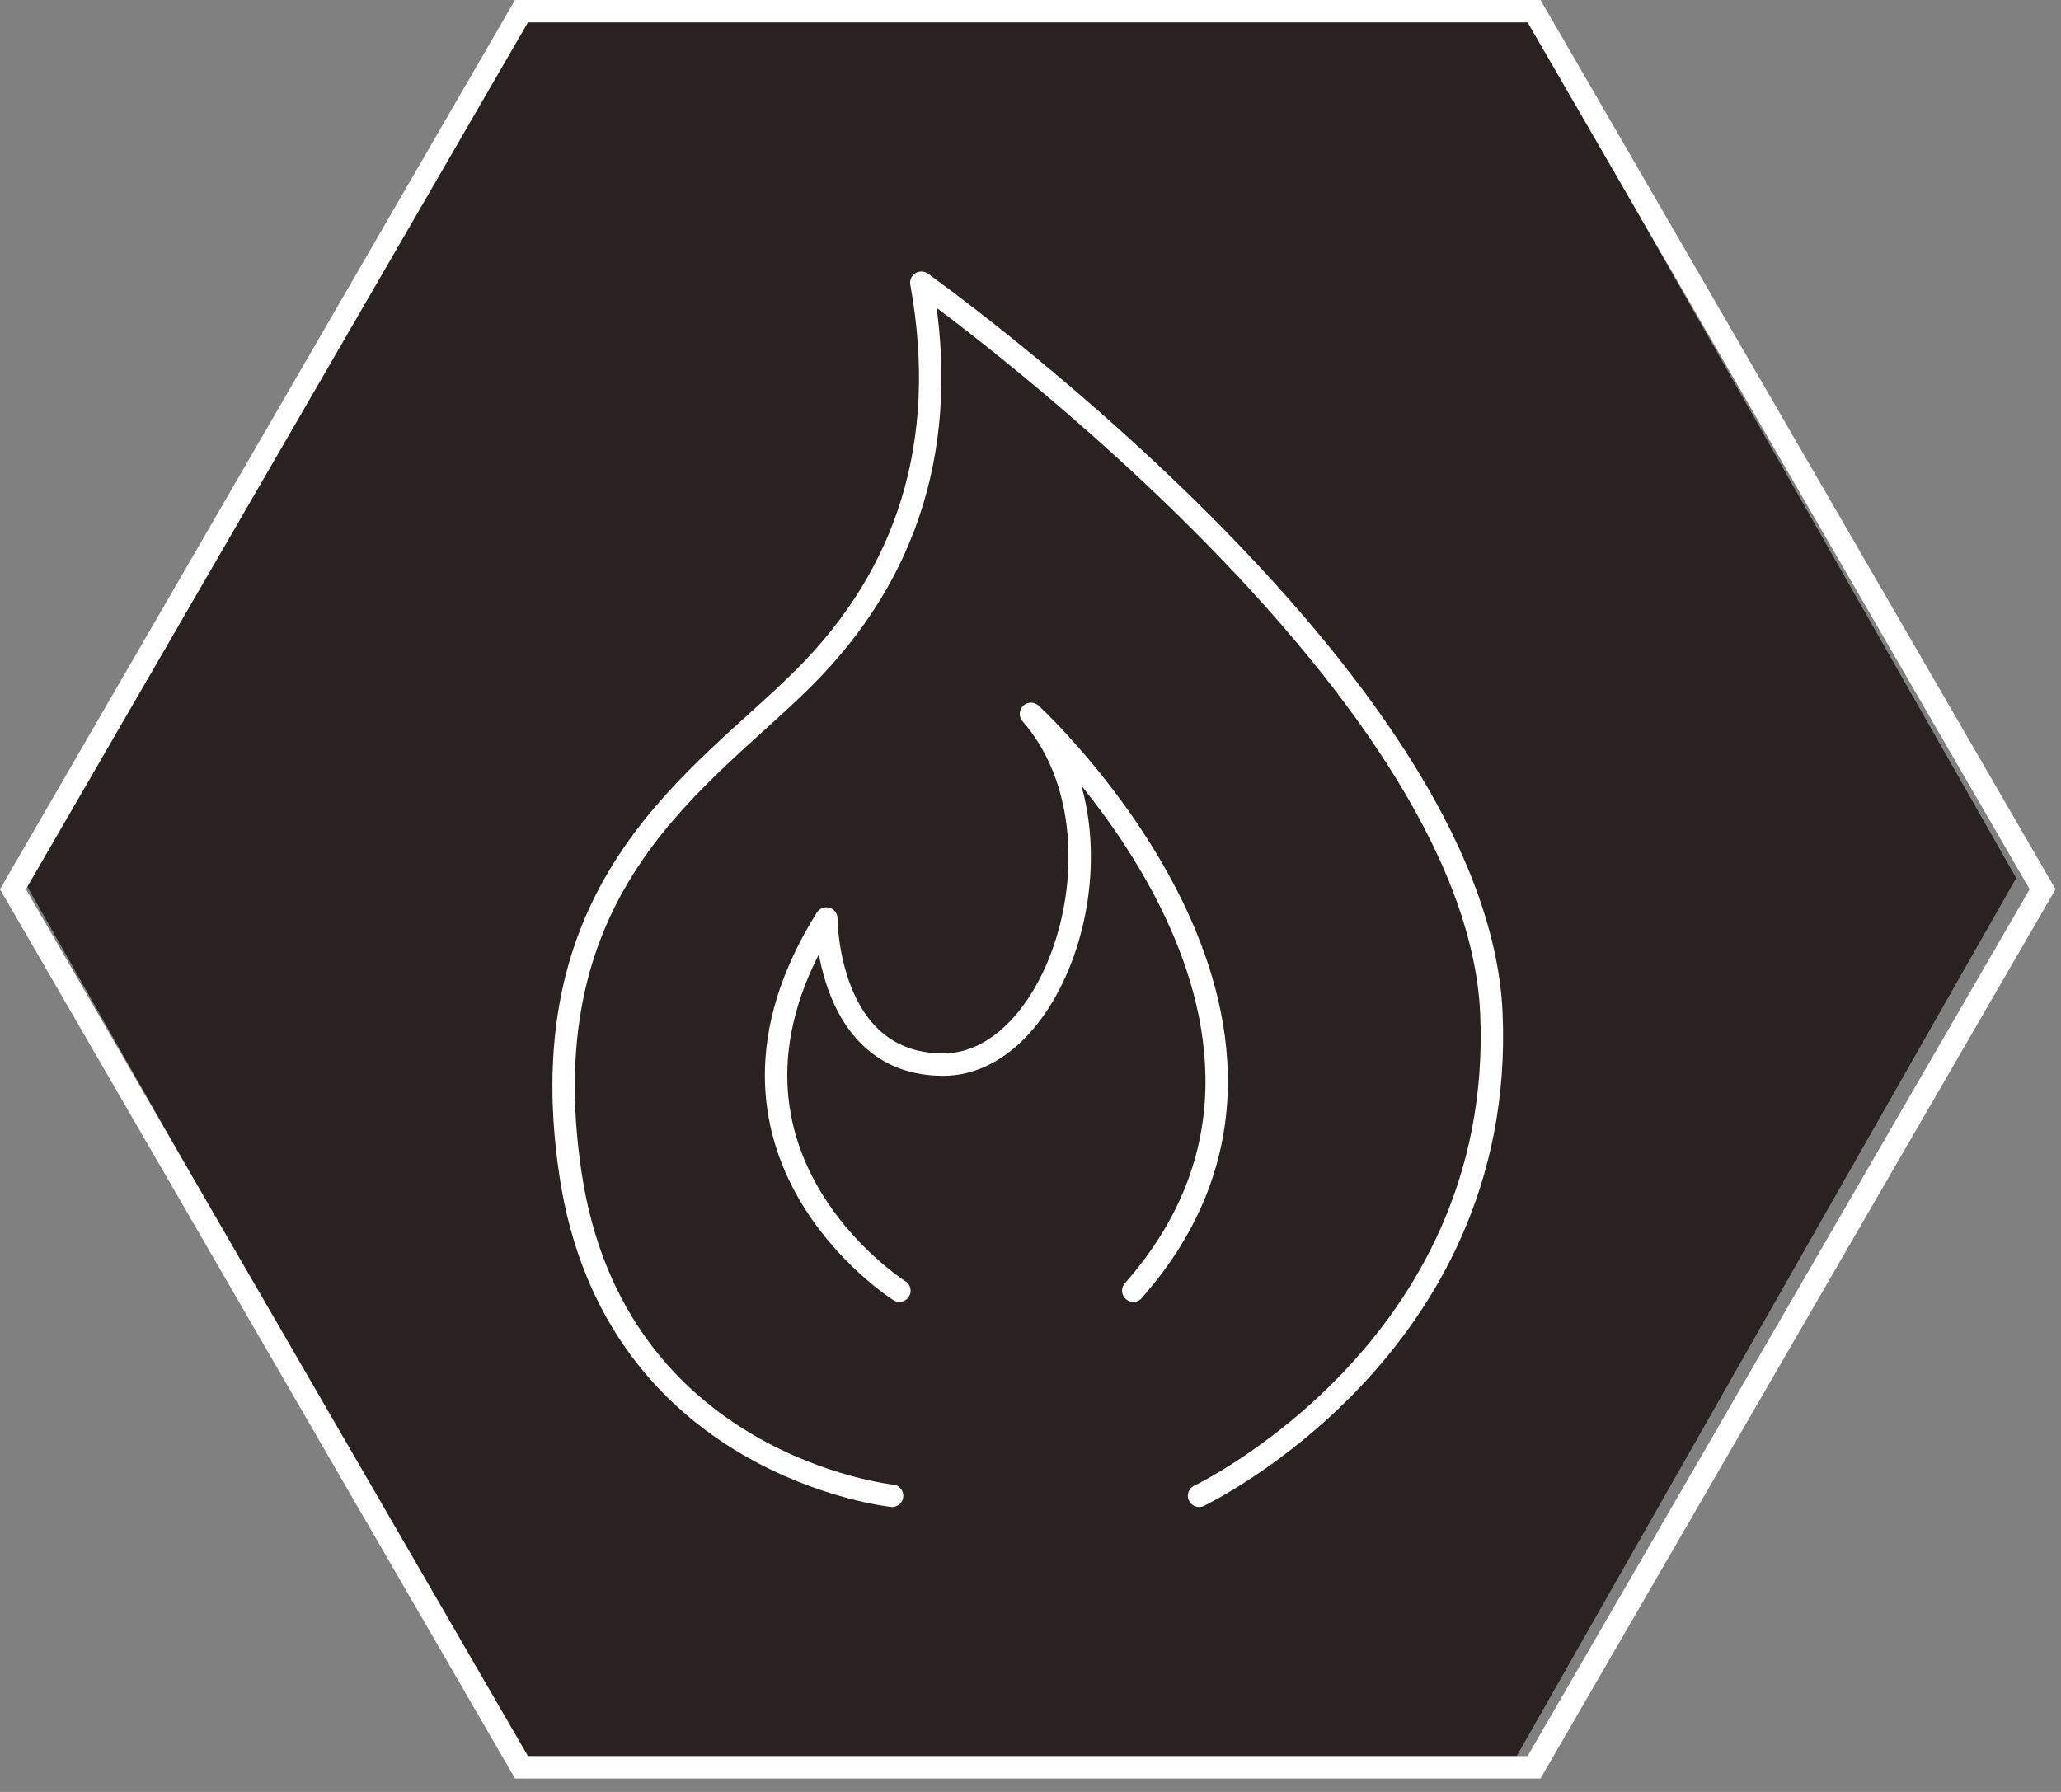
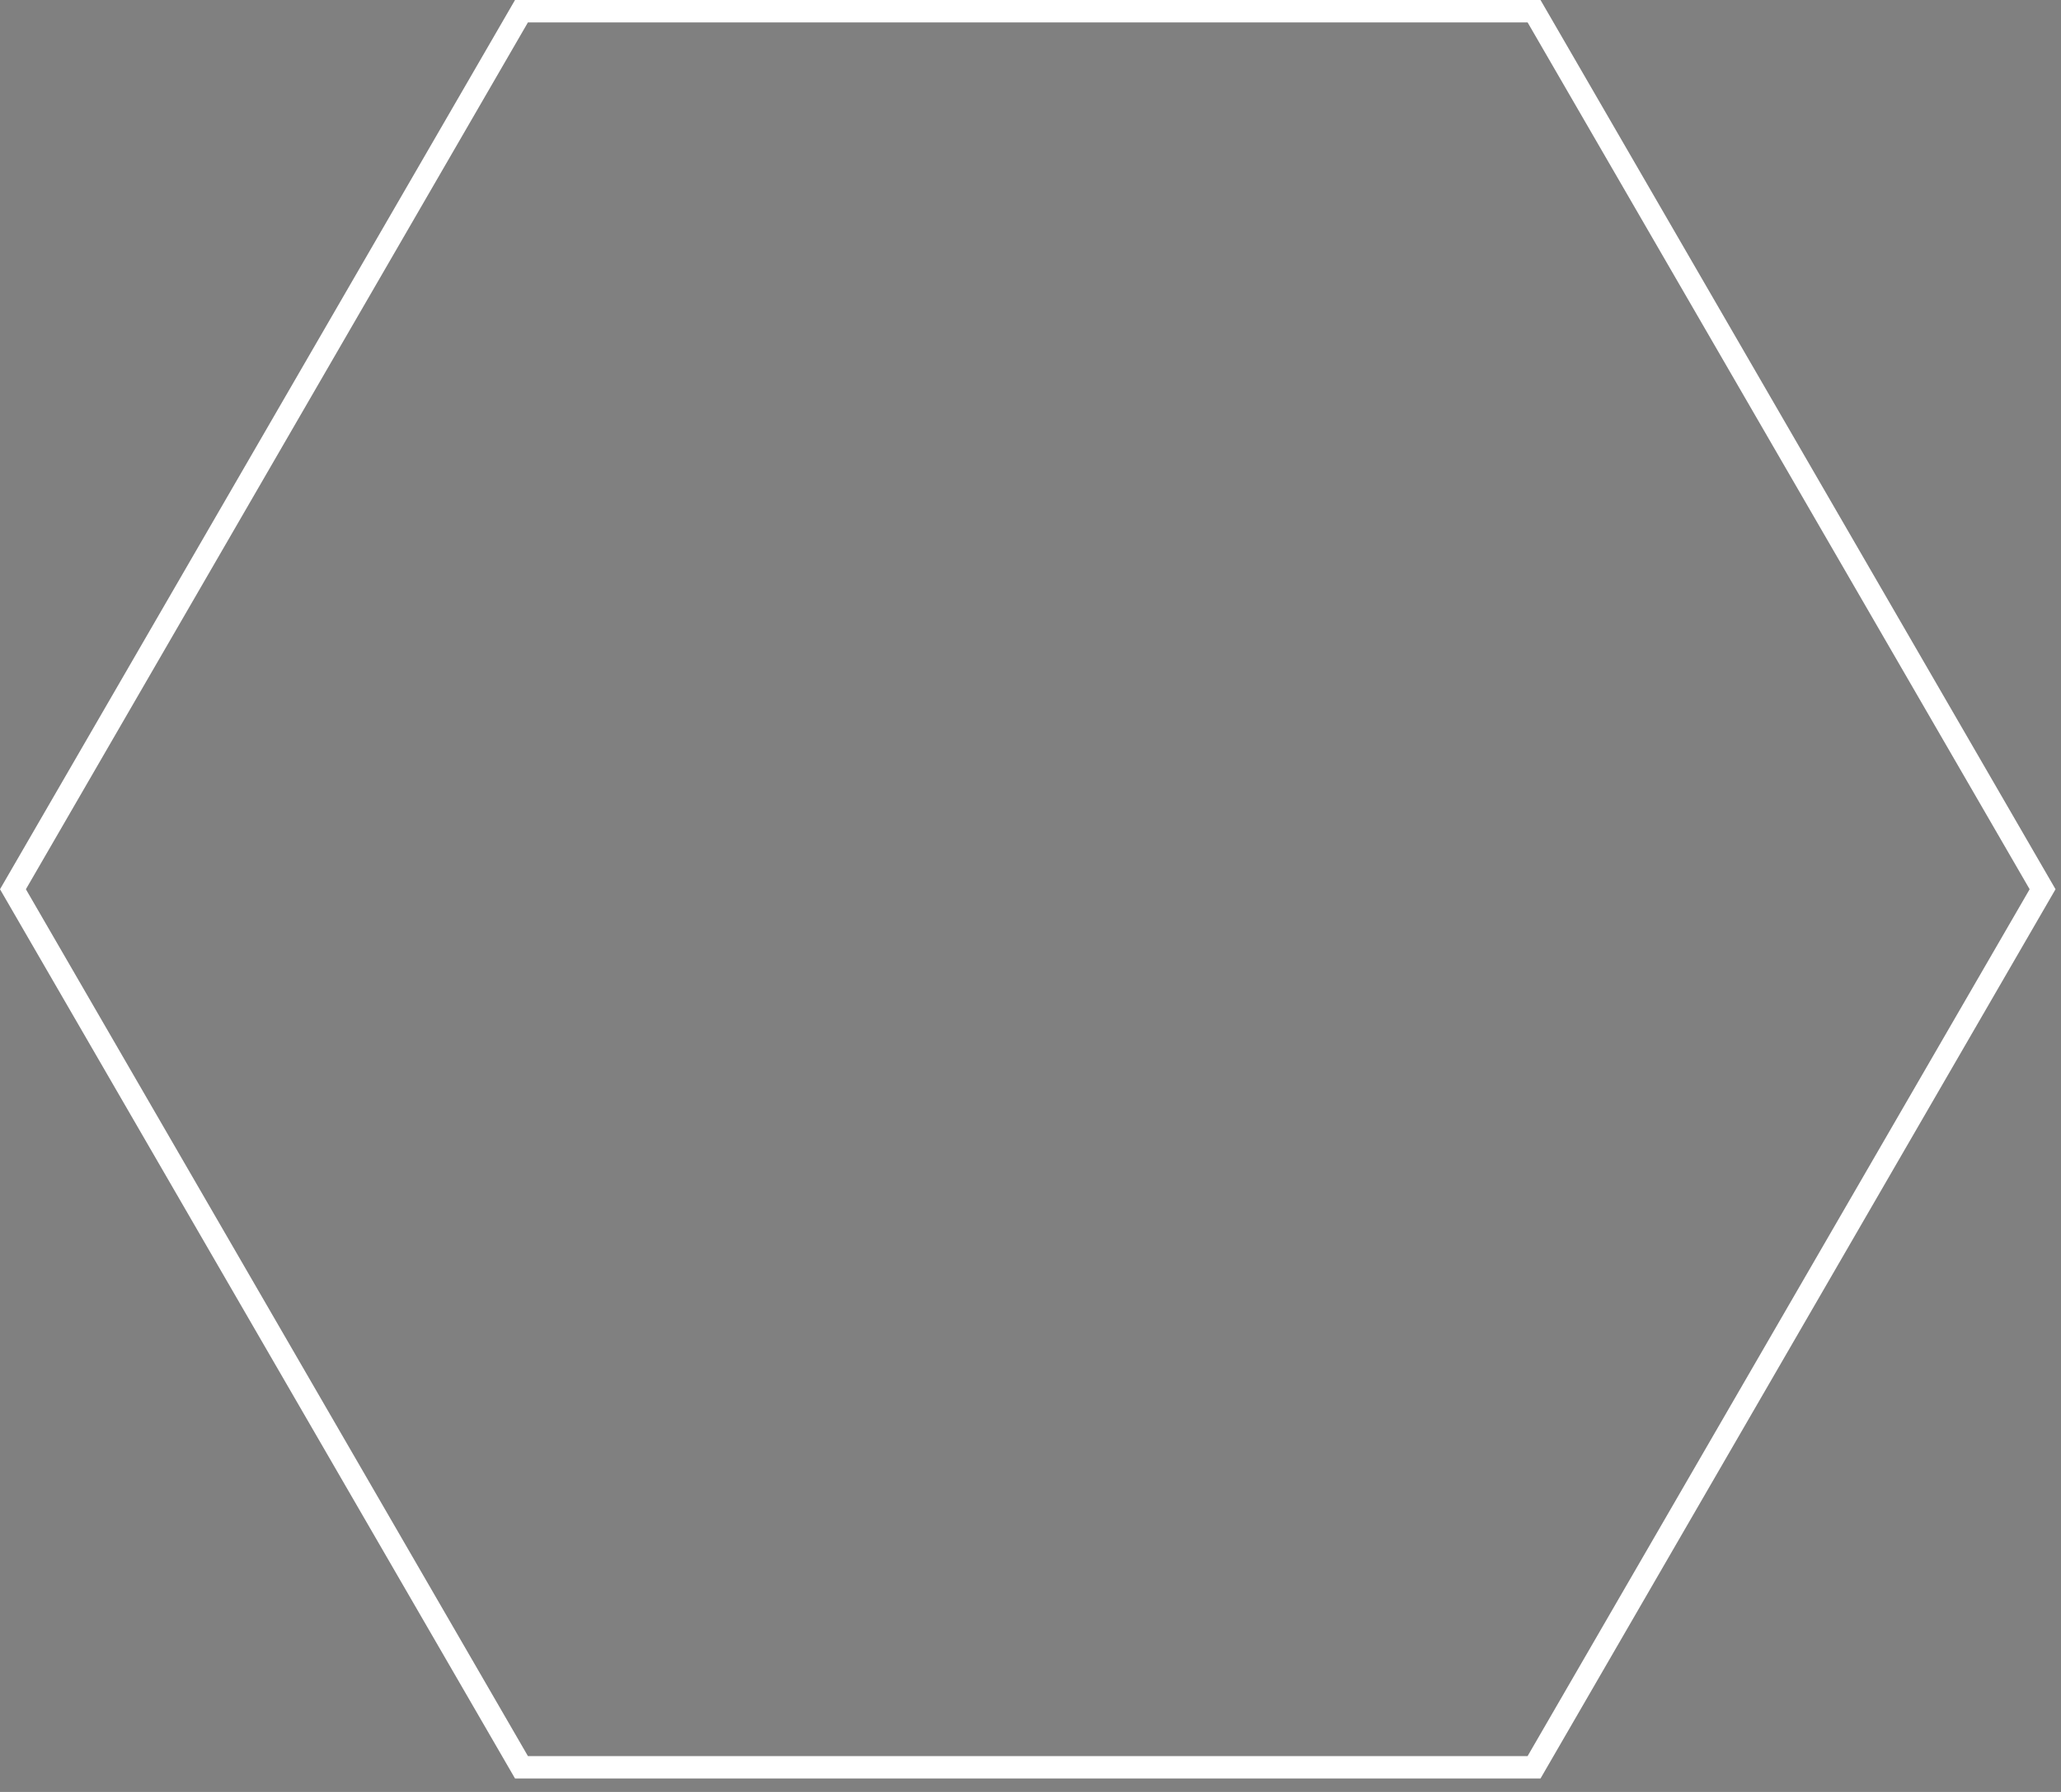
<svg xmlns="http://www.w3.org/2000/svg" width="92px" height="80px" viewBox="0 0 92 80" version="1.1">
  <rect x="0" y="0" width="92" height="80" fill="#808080" stroke="none" />
  <title>Group</title>
  <desc>Created with Sketch.</desc>
  <defs />
  <g id="Symbols" stroke="none" stroke-width="1" fill="none" fill-rule="evenodd">
    <g id="Burn-Fat" transform="translate(0, -1)">
      <g id="Group" transform="translate(0, 1)">
-         <polygon id="Page-1" fill="#292221" points="23.299 0 1 39.2 23.299 78.4 67.702 78.4 90 39.2 67.702 0" />
        <g id="Page-1" stroke="#FFFFFF">
          <polygon id="Stroke-1" points="23.278 78.9 0.578 39.7 23.278 0.5 68.478 0.5 91.178 39.7 68.478 78.9" />
-           <path d="M39.822,66.779 C39.822,66.779 27.425,65.473 25.467,52.424 C23.51,39.374 31.34,34.806 35.907,30.239 C40.474,25.672 42.432,19.799 41.127,12.622 C41.127,12.622 65.922,30.239 66.574,45.247 C67.227,60.254 53.524,66.779 53.524,66.779" id="Stroke-3" stroke-linecap="round" stroke-linejoin="round" />
-           <path d="M40.148,57.623 C40.148,57.623 30.361,51.445 36.886,41.006 C36.886,41.006 36.886,47.53 42.106,47.53 C47.326,47.53 50.588,37.091 46.021,31.87 C46.021,31.87 61.097,45.7 50.588,57.623" id="Stroke-5" stroke-linecap="round" stroke-linejoin="round" />
        </g>
      </g>
    </g>
  </g>
</svg>